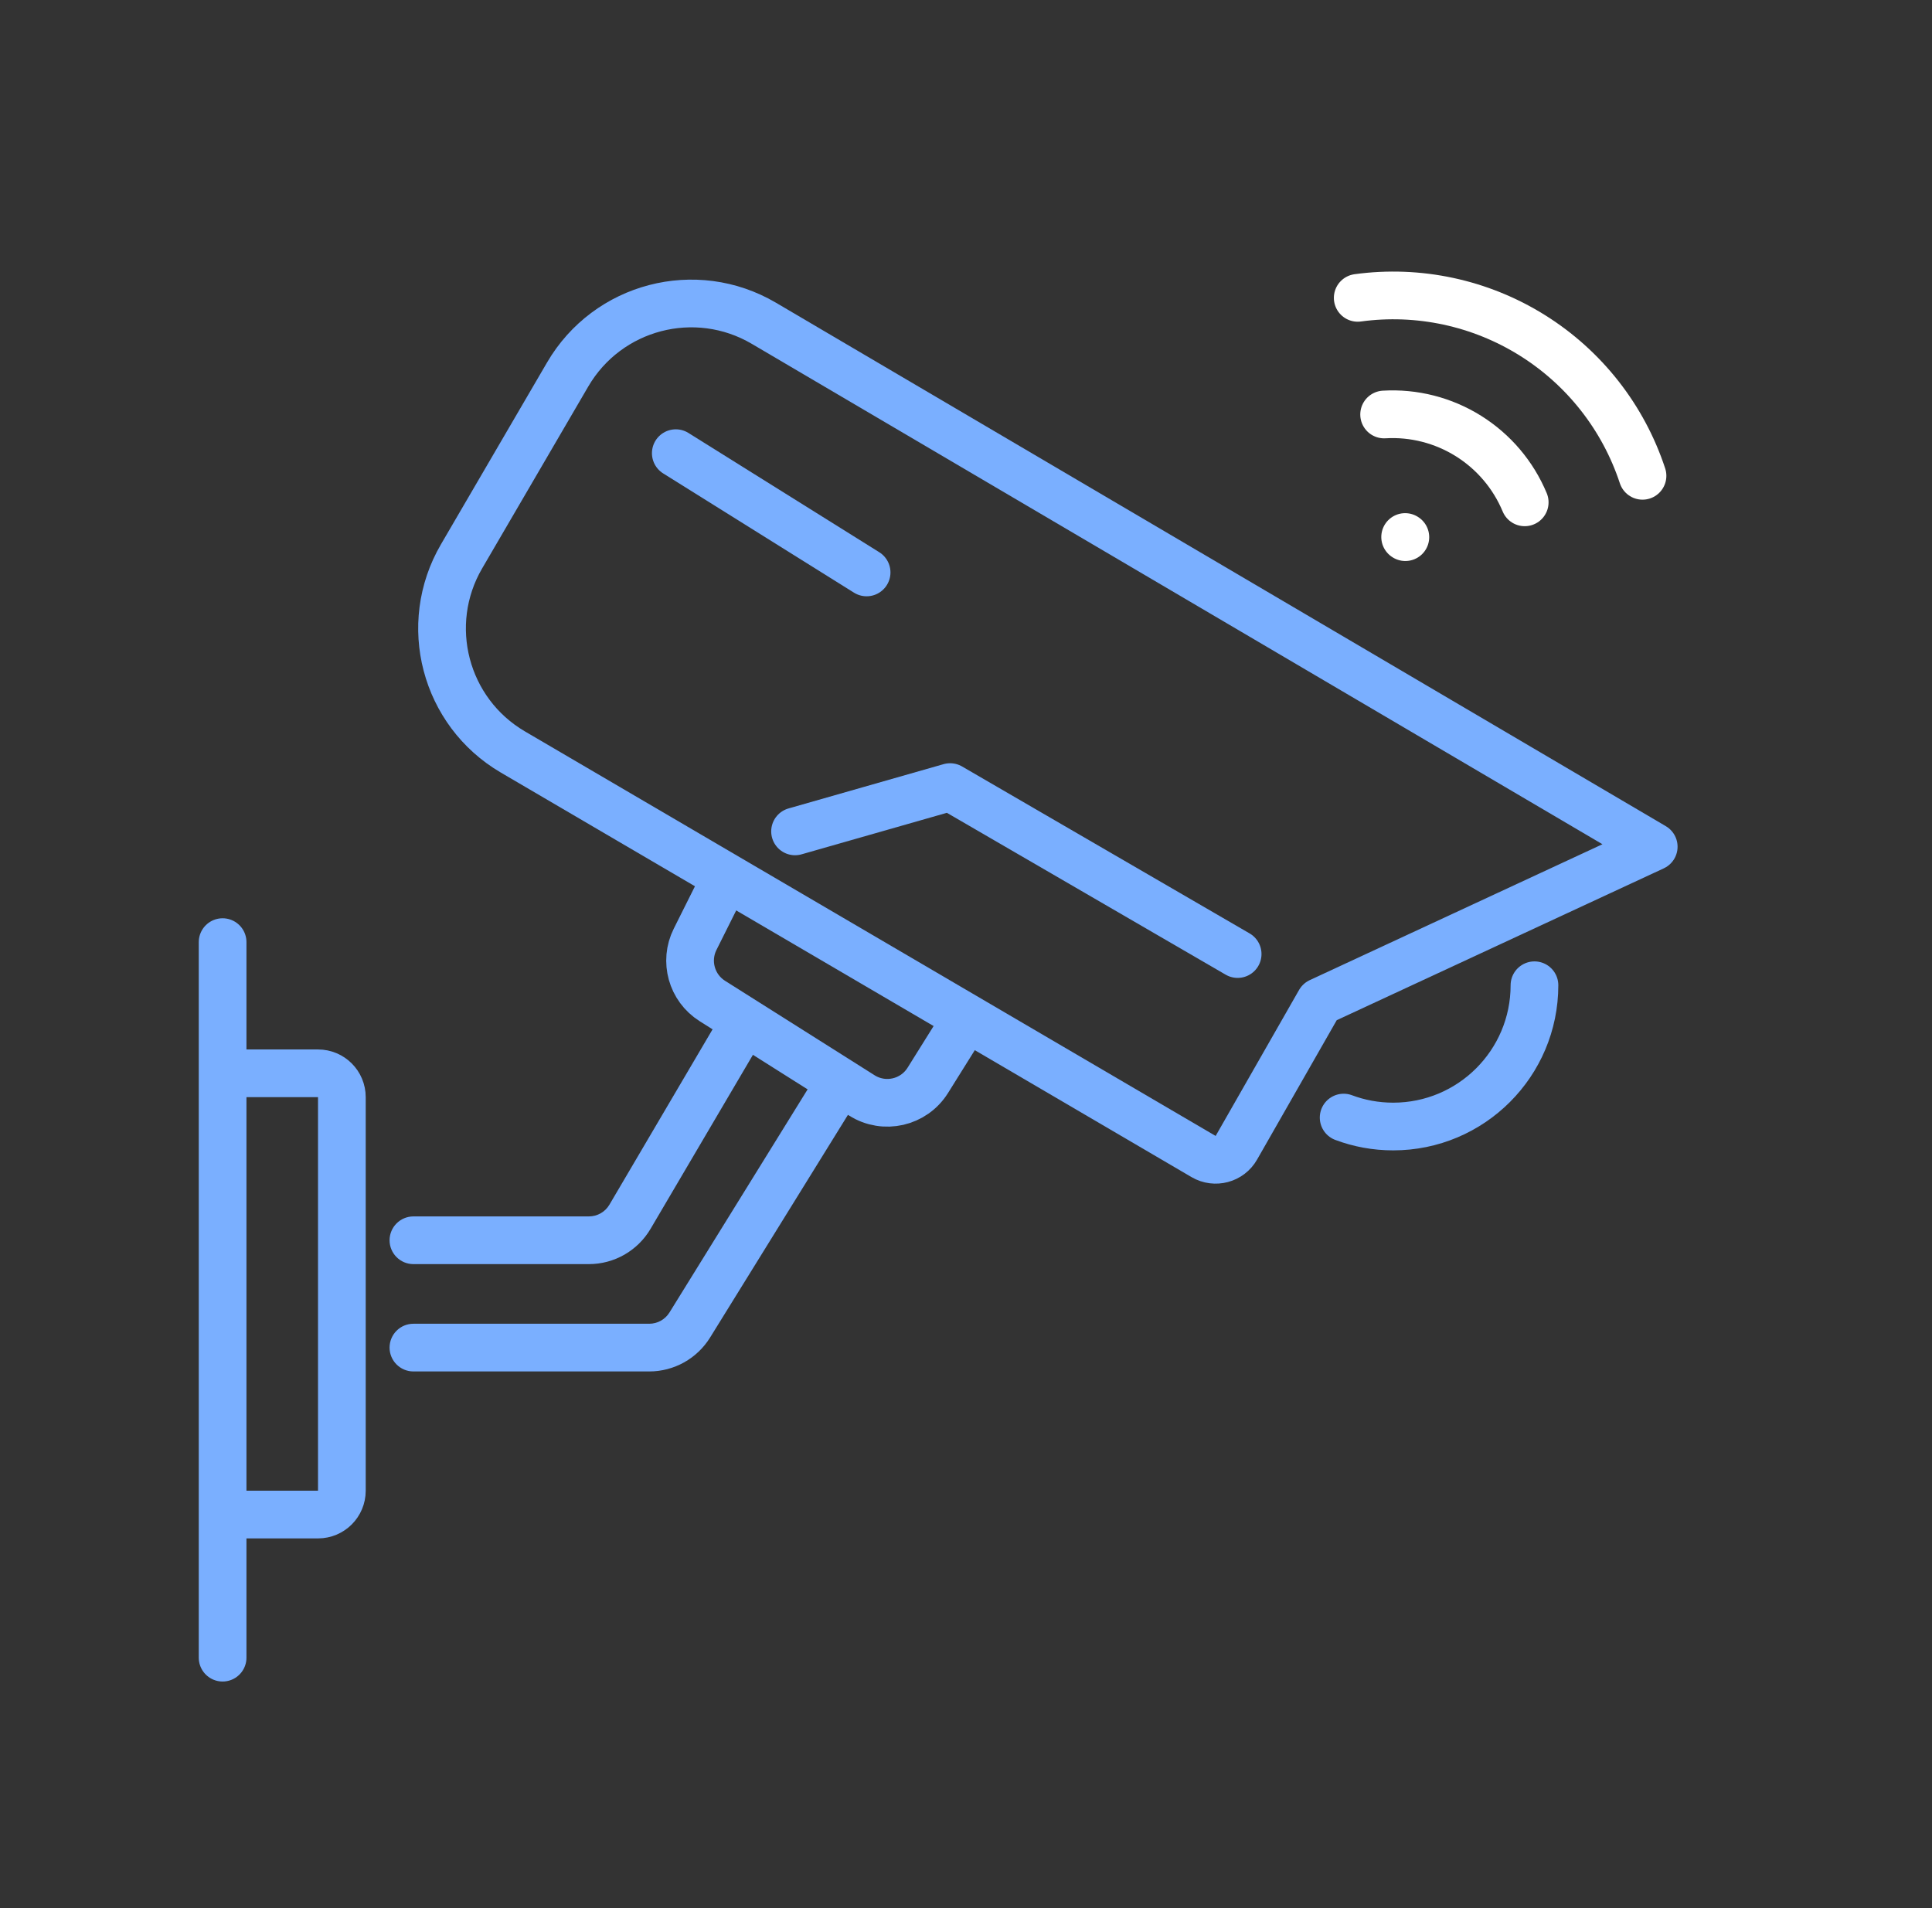
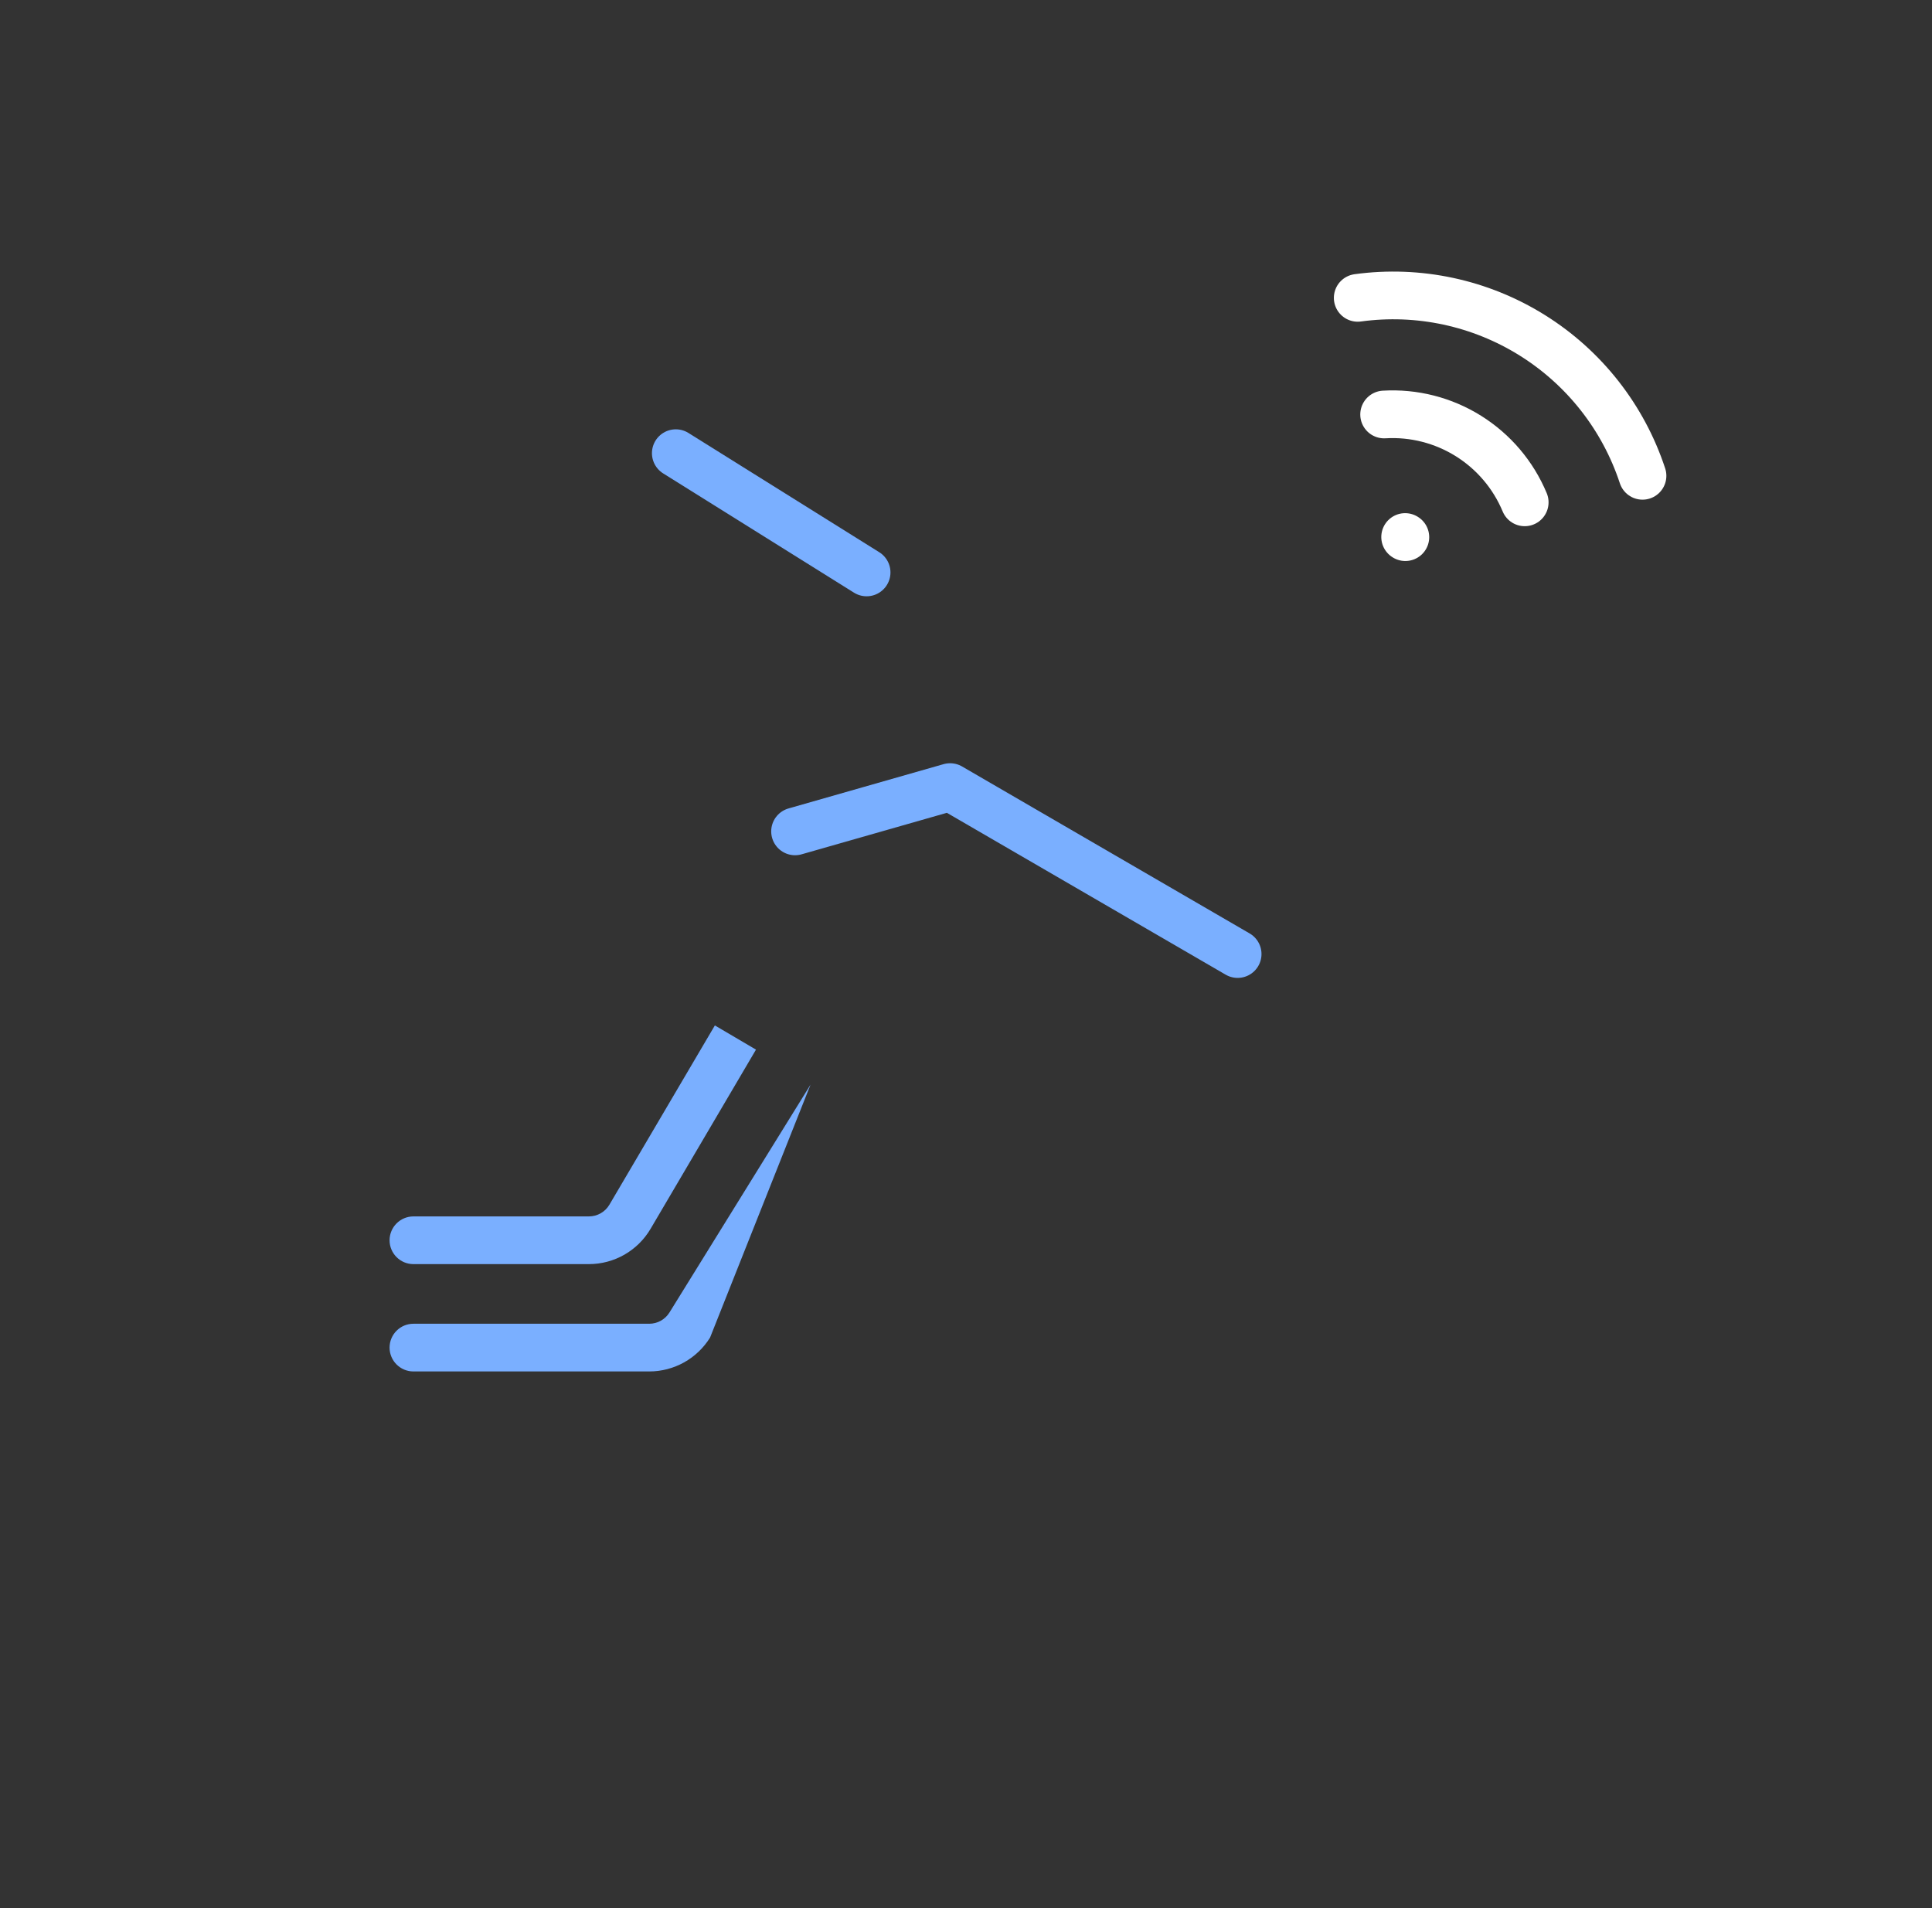
<svg xmlns="http://www.w3.org/2000/svg" width="81" height="80" viewBox="0 0 81 80" fill="none">
  <rect x="0" y="0" width="81" height="80" fill="#333333" stroke="none" />
  <g id="zone-monitoring" clip-path="url(#clip0_1254_2595)">
    <g id="wifi">
      <path id="paths" d="M56.923 12.488C59.471 12.139 62.062 12.695 64.243 14.058C66.425 15.421 68.059 17.506 68.863 19.949" stroke="white" stroke-width="2" stroke-linecap="round" stroke-linejoin="round" />
      <path id="paths_2" d="M58.03 17.378C59.273 17.304 60.508 17.619 61.564 18.279C62.62 18.939 63.445 19.911 63.924 21.061" stroke="white" stroke-width="2" stroke-linecap="round" stroke-linejoin="round" />
      <path id="paths_3" d="M58.911 22.515L58.92 22.521" stroke="white" stroke-width="2" stroke-linecap="round" stroke-linejoin="round" />
    </g>
-     <path id="paths_4" d="M17.333 51C16.781 51 16.333 51.448 16.333 52C16.333 52.552 16.781 53 17.333 53V51ZM17.333 55.5C16.781 55.5 16.333 55.948 16.333 56.5C16.333 57.052 16.781 57.5 17.333 57.5V55.5ZM26.413 51.014L27.275 51.521L26.413 51.014ZM17.333 53H24.689V51H17.333V53ZM27.275 51.521L31.695 44.007L29.971 42.993L25.551 50.507L27.275 51.521ZM17.333 57.5H27.219V55.5H17.333V57.5ZM29.77 56.079L35.684 46.526L33.983 45.474L28.069 55.026L29.77 56.079ZM27.219 57.5C28.258 57.5 29.223 56.962 29.77 56.079L28.069 55.026C27.887 55.321 27.566 55.5 27.219 55.5V57.5ZM24.689 53C25.753 53 26.736 52.437 27.275 51.521L25.551 50.507C25.372 50.812 25.044 51 24.689 51V53Z" fill="#7AAFFF" />
-     <path id="paths_5" d="M9.333 39.5V69.5" stroke="#7AAFFF" stroke-width="2" stroke-linecap="round" />
-     <path id="paths_6" d="M9.333 45H13.333C13.886 45 14.333 45.448 14.333 46V62.5C14.333 63.052 13.886 63.5 13.333 63.5H9.333" stroke="#7AAFFF" stroke-width="2" />
-     <path id="paths_7" d="M30.333 37L29.143 39.381C28.683 40.3 28.995 41.418 29.864 41.967L36.134 45.927C37.071 46.519 38.311 46.236 38.898 45.296L40.333 43" stroke="#7AAFFF" stroke-width="2" />
-     <path id="paths_8" d="M50.461 48.489L21.501 31.527C18.646 29.854 17.683 26.185 19.351 23.326L23.799 15.702C25.473 12.832 29.16 11.869 32.024 13.553L69.333 35.5L55.333 42L51.835 48.122C51.559 48.606 50.941 48.77 50.461 48.489Z" stroke="#7AAFFF" stroke-width="2" stroke-linejoin="round" />
+     <path id="paths_4" d="M17.333 51C16.781 51 16.333 51.448 16.333 52C16.333 52.552 16.781 53 17.333 53V51ZM17.333 55.5C16.781 55.5 16.333 55.948 16.333 56.5C16.333 57.052 16.781 57.5 17.333 57.5V55.5ZM26.413 51.014L27.275 51.521L26.413 51.014ZM17.333 53H24.689V51H17.333V53ZM27.275 51.521L31.695 44.007L29.971 42.993L25.551 50.507L27.275 51.521ZM17.333 57.5H27.219V55.5H17.333V57.5ZM29.77 56.079L33.983 45.474L28.069 55.026L29.77 56.079ZM27.219 57.5C28.258 57.5 29.223 56.962 29.77 56.079L28.069 55.026C27.887 55.321 27.566 55.5 27.219 55.5V57.5ZM24.689 53C25.753 53 26.736 52.437 27.275 51.521L25.551 50.507C25.372 50.812 25.044 51 24.689 51V53Z" fill="#7AAFFF" />
    <path id="paths_9" d="M33.333 34.857L39.833 33L51.889 40" stroke="#7AAFFF" stroke-width="2" stroke-linecap="round" stroke-linejoin="round" />
    <path id="paths_10" d="M28.333 19L36.333 24" stroke="#7AAFFF" stroke-width="2" stroke-linecap="round" stroke-linejoin="round" />
-     <path id="paths_11" d="M64.333 41.308C64.333 44.579 61.681 47.231 58.41 47.231C57.679 47.231 56.98 47.099 56.333 46.856" stroke="#7AAFFF" stroke-width="2" stroke-linecap="round" />
  </g>
  <defs>
    <clipPath id="clip0_1254_2595">
      <rect width="80" height="80" fill="white" transform="translate(0.333)" />
    </clipPath>
  </defs>
</svg>